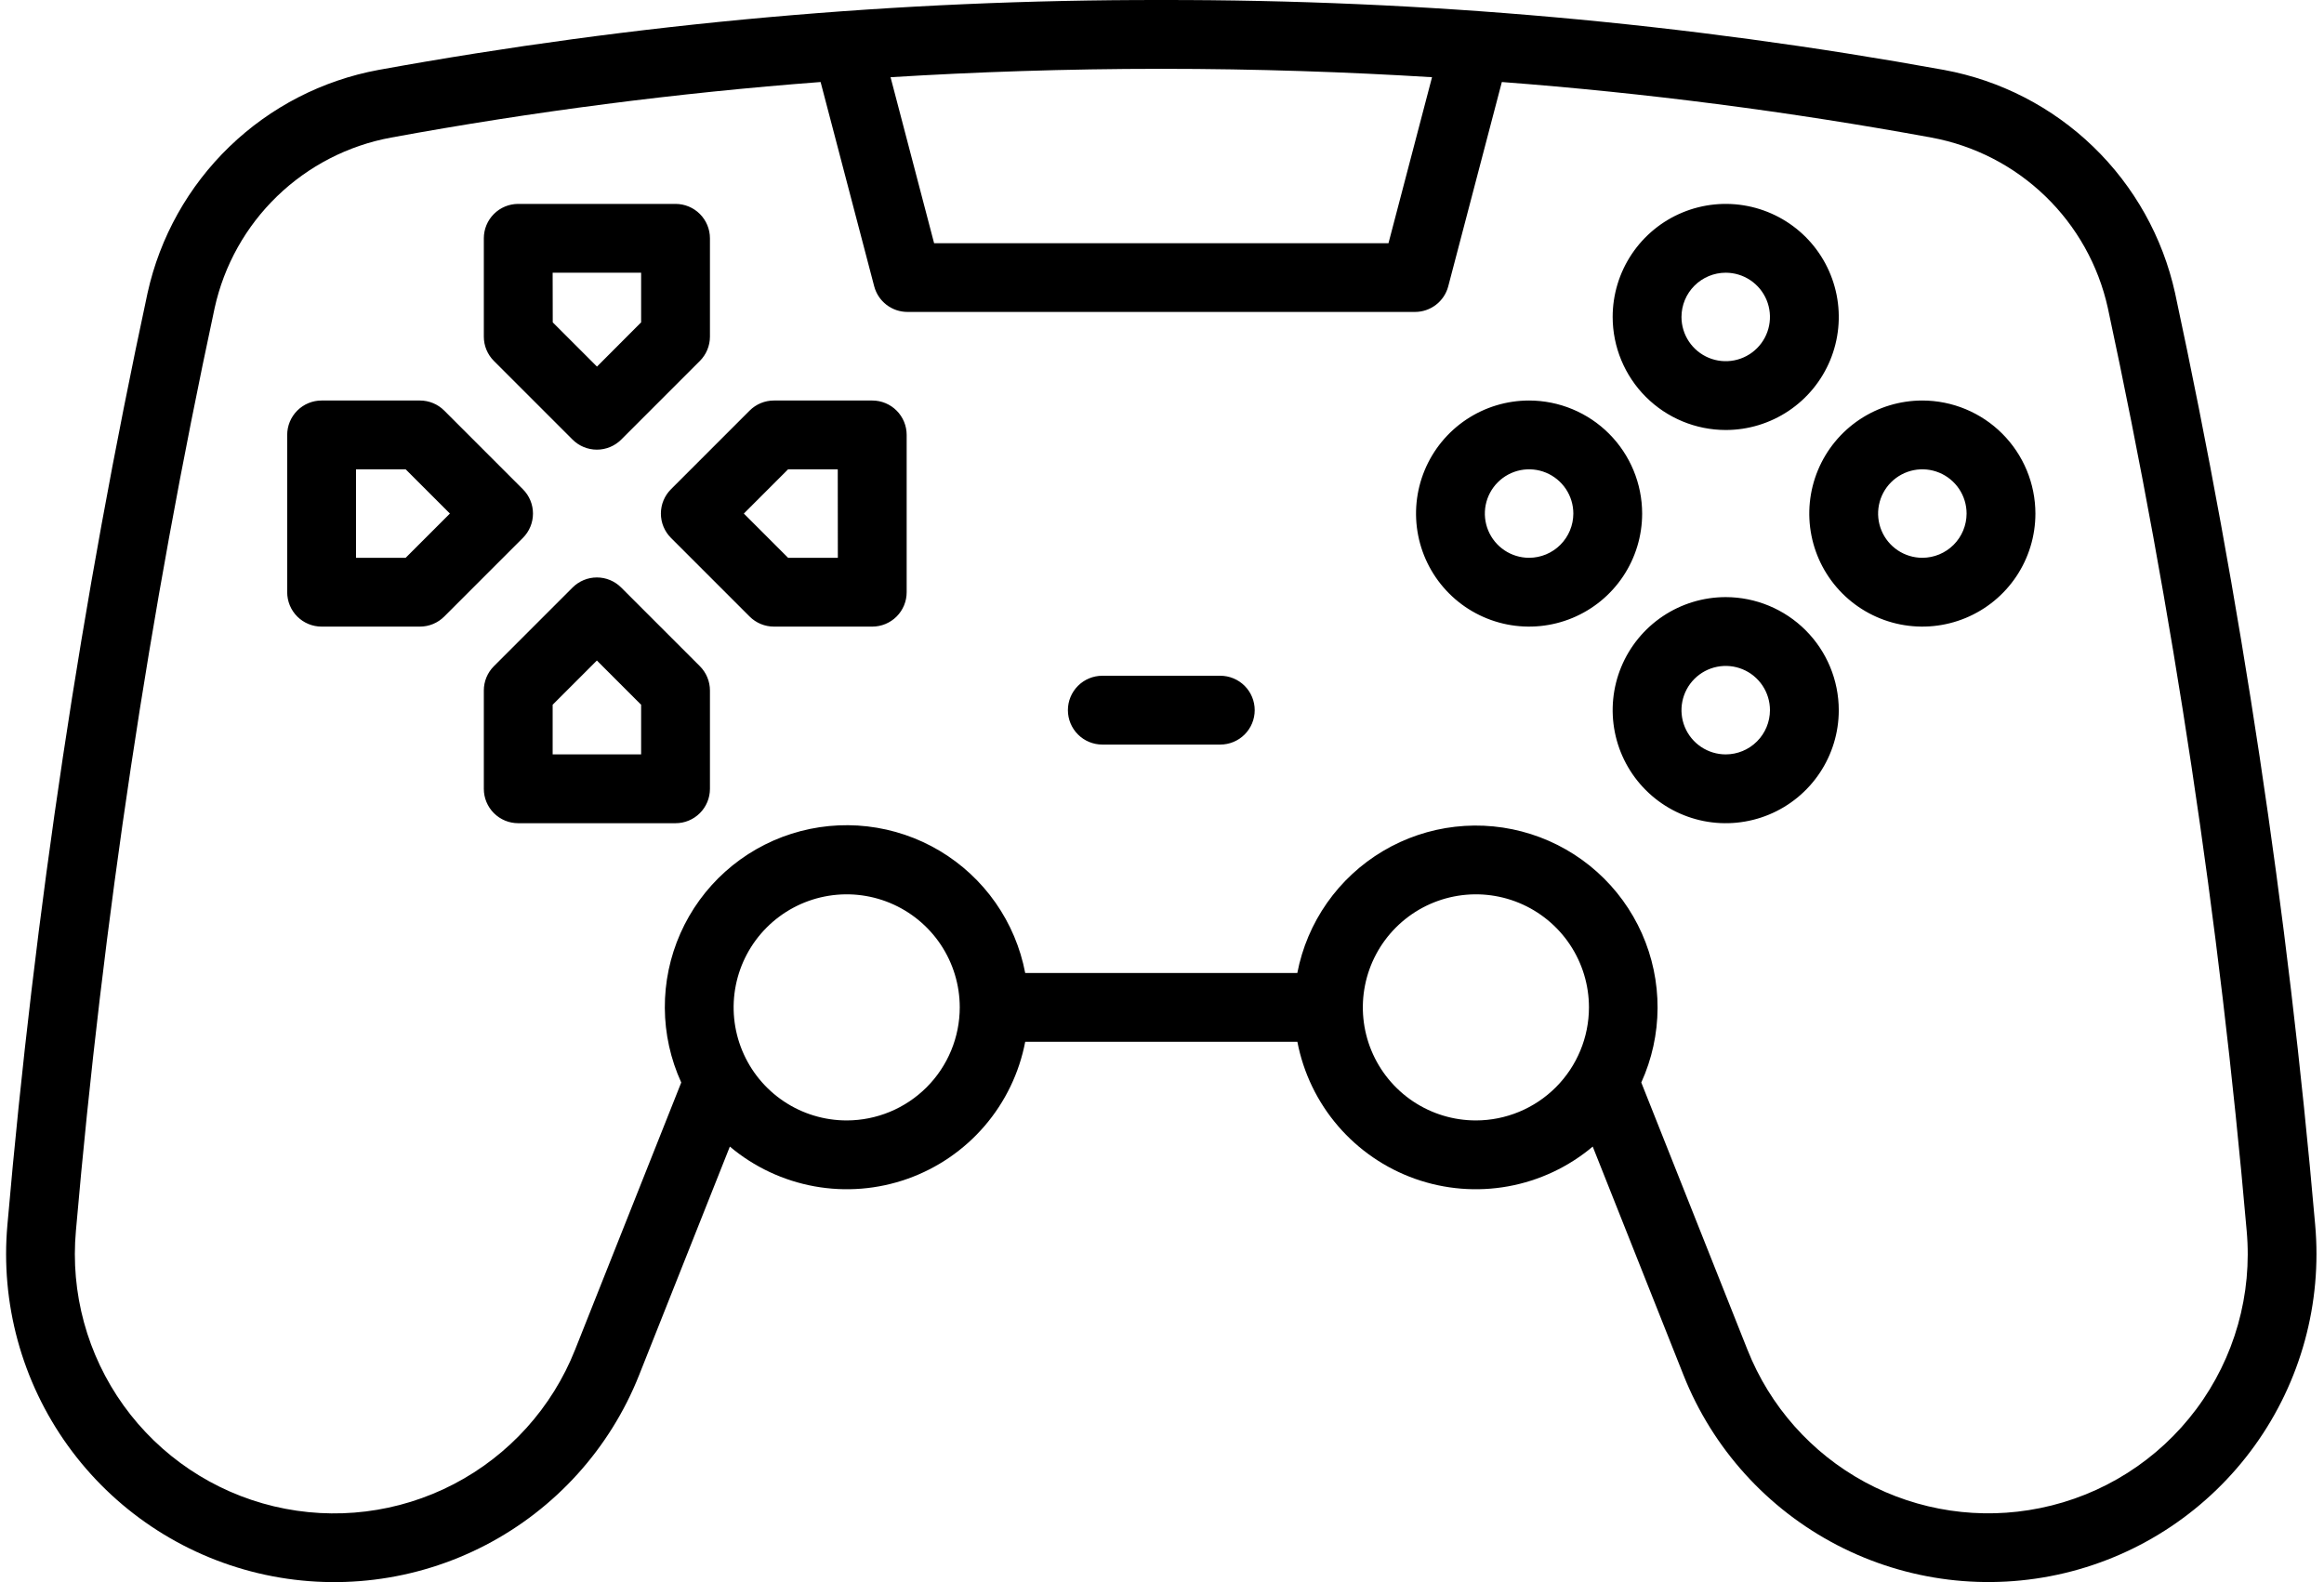
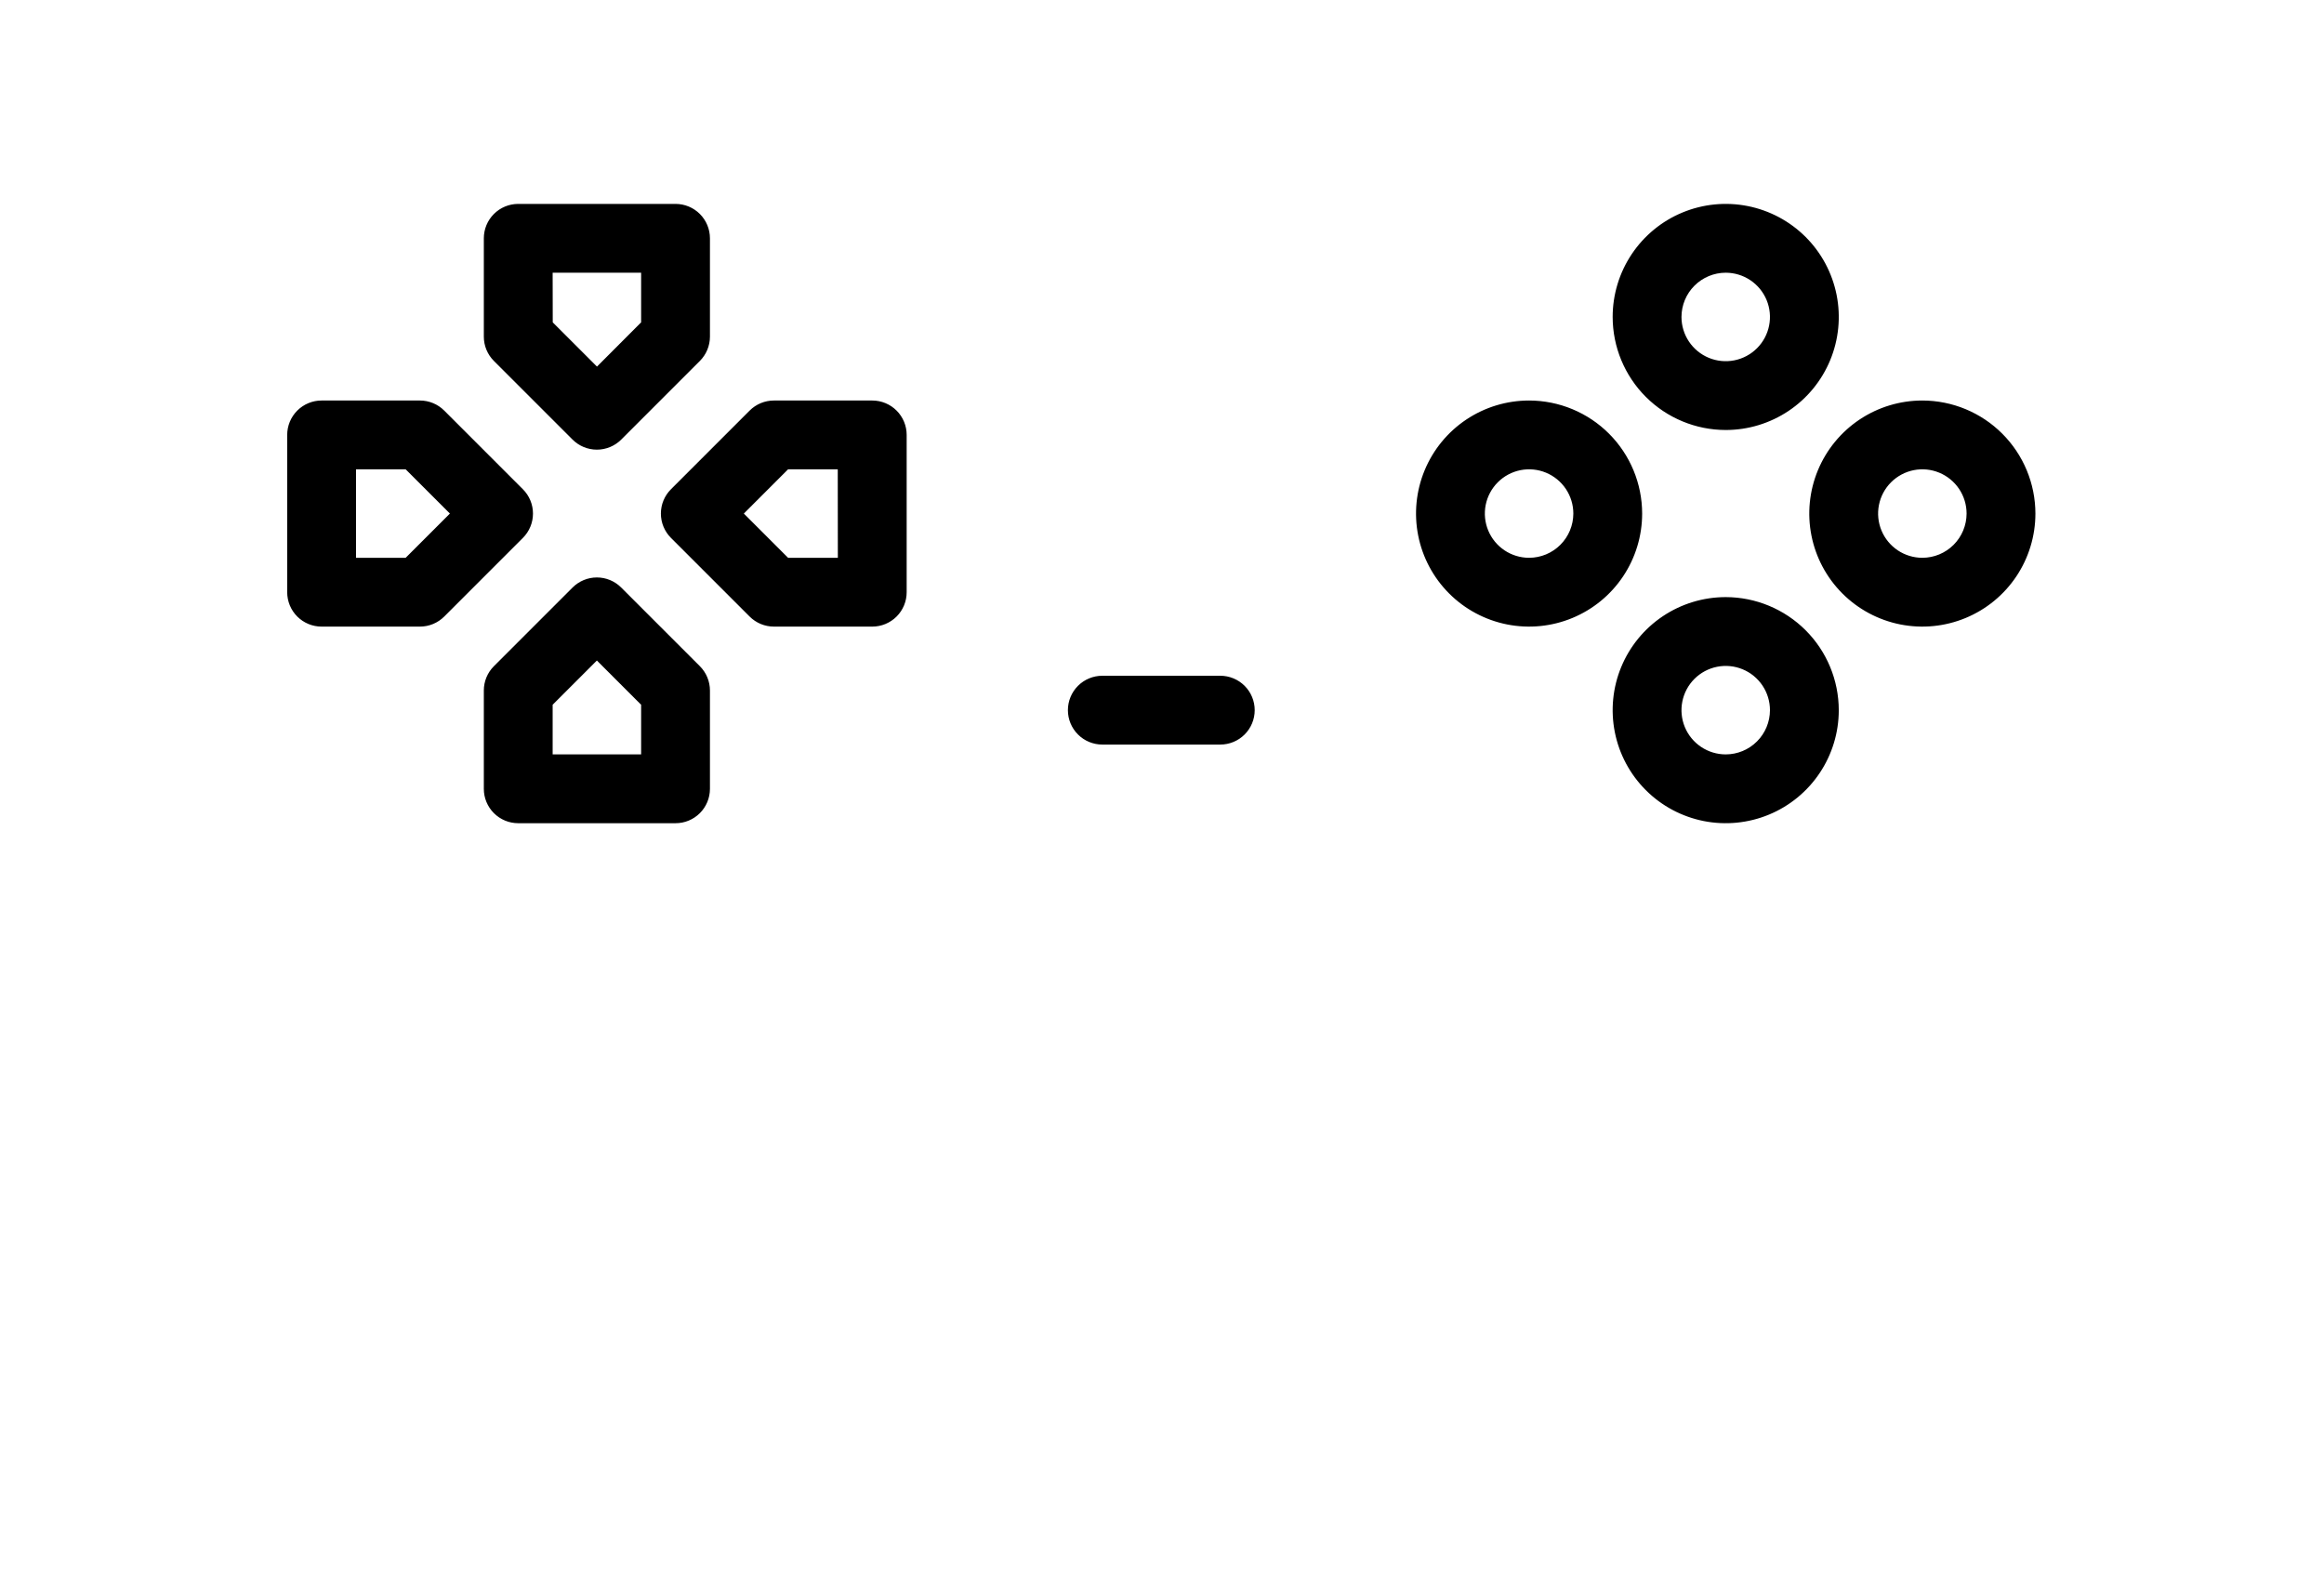
<svg xmlns="http://www.w3.org/2000/svg" width="235" height="160" viewBox="0 0 235 160" fill="none">
-   <path d="M234.106 123.848C231.345 92.177 226.613 60.71 219.938 29.628C218.692 23.989 215.813 18.843 211.66 14.832C207.507 10.82 202.264 8.122 196.585 7.073C170.468 2.327 143.974 -0.04 117.429 0.001C90.885 -0.039 64.392 2.328 38.276 7.071C32.596 8.12 27.352 10.82 23.198 14.833C19.044 18.846 16.164 23.994 14.92 29.634C8.242 60.713 3.51 92.179 0.751 123.848C0.035 131.789 2.204 139.722 6.859 146.195C11.514 152.668 18.346 157.248 26.102 159.096C33.858 160.945 42.02 159.938 49.095 156.259C56.169 152.581 61.682 146.478 64.624 139.068L73.802 115.954C76.253 118.017 79.201 119.402 82.353 119.974C85.505 120.545 88.752 120.282 91.771 119.211C94.79 118.139 97.476 116.297 99.563 113.867C101.65 111.437 103.065 108.503 103.668 105.357H131.189C131.792 108.503 133.207 111.437 135.294 113.867C137.381 116.297 140.068 118.139 143.087 119.211C146.106 120.282 149.352 120.545 152.504 119.974C155.656 119.402 158.604 118.017 161.055 115.954L170.235 139.068C173.178 146.477 178.692 152.578 185.765 156.255C192.839 159.931 201 160.938 208.755 159.09C216.51 157.242 223.34 152.663 227.996 146.191C232.651 139.72 234.82 131.788 234.106 123.848ZM144.805 7.808L140.401 24.597H94.456L90.052 7.808C98.602 7.282 107.748 6.959 117.429 6.959C127.11 6.959 136.25 7.282 144.805 7.808ZM85.616 113.31C83.356 113.31 81.145 112.639 79.265 111.384C77.385 110.128 75.92 108.342 75.055 106.254C74.189 104.165 73.962 101.867 74.403 99.649C74.844 97.432 75.932 95.394 77.53 93.795C79.129 92.196 81.165 91.107 83.382 90.665C85.6 90.223 87.898 90.449 89.987 91.313C92.076 92.178 93.862 93.642 95.119 95.521C96.376 97.401 97.048 99.611 97.049 101.871C97.047 104.904 95.843 107.811 93.699 109.956C91.555 112.1 88.648 113.307 85.616 113.31ZM149.241 113.31C146.98 113.31 144.77 112.639 142.89 111.384C141.01 110.128 139.545 108.342 138.679 106.254C137.814 104.165 137.587 101.867 138.028 99.649C138.468 97.432 139.557 95.394 141.155 93.795C142.753 92.196 144.79 91.107 147.007 90.665C149.224 90.223 151.523 90.449 153.612 91.313C155.701 92.178 157.487 93.642 158.744 95.521C160.001 97.401 160.672 99.611 160.673 101.871C160.672 104.904 159.467 107.811 157.324 109.956C155.18 112.1 152.273 113.307 149.241 113.31ZM206.288 152.514C200.261 153.745 193.993 152.815 188.582 149.887C183.172 146.958 178.966 142.219 176.701 136.499L165.964 109.474C167.039 107.11 167.6 104.546 167.612 101.949C167.623 99.352 167.084 96.782 166.03 94.409C164.976 92.036 163.431 89.913 161.497 88.18C159.563 86.447 157.284 85.144 154.81 84.356C152.335 83.567 149.722 83.313 147.142 83.608C144.562 83.903 142.074 84.742 139.842 86.069C137.61 87.396 135.684 89.18 134.191 91.305C132.699 93.43 131.674 95.848 131.183 98.398H103.668C103.181 95.844 102.159 93.422 100.667 91.292C99.176 89.162 97.25 87.373 95.016 86.042C92.782 84.712 90.291 83.87 87.708 83.573C85.125 83.276 82.508 83.531 80.03 84.32C77.553 85.109 75.271 86.415 73.335 88.15C71.399 89.886 69.854 92.013 68.801 94.391C67.748 96.768 67.211 99.342 67.226 101.942C67.24 104.542 67.807 107.109 68.887 109.474L58.151 136.499C55.828 142.358 51.471 147.184 45.88 150.093C40.289 153.001 33.837 153.798 27.706 152.337C21.575 150.876 16.175 147.255 12.497 142.137C8.818 137.019 7.107 130.747 7.676 124.47C10.407 93.099 15.093 61.928 21.706 31.141C22.656 26.834 24.854 22.904 28.026 19.84C31.197 16.776 35.202 14.715 39.538 13.914C53.909 11.278 68.409 9.402 82.978 8.294L88.4 28.962C88.597 29.704 89.034 30.36 89.643 30.827C90.252 31.295 90.998 31.547 91.766 31.546H143.077C143.845 31.547 144.591 31.294 145.2 30.827C145.809 30.359 146.246 29.703 146.443 28.962L151.865 8.294C166.436 9.402 180.938 11.278 195.311 13.914C199.646 14.716 203.648 16.777 206.819 19.84C209.989 22.902 212.188 26.831 213.14 31.135C219.754 61.925 224.443 93.098 227.181 124.472C227.764 130.899 225.955 137.315 222.099 142.49C218.243 147.665 212.613 151.235 206.288 152.514Z" fill="black" />
  <path d="M174.503 43.486C176.764 43.486 178.974 42.815 180.854 41.559C182.734 40.303 184.2 38.517 185.065 36.428C185.93 34.339 186.157 32.041 185.715 29.823C185.274 27.605 184.185 25.568 182.587 23.969C180.988 22.37 178.951 21.282 176.733 20.84C174.515 20.399 172.217 20.626 170.128 21.491C168.039 22.356 166.253 23.822 164.997 25.702C163.741 27.582 163.07 29.792 163.07 32.053C163.073 35.084 164.279 37.991 166.422 40.134C168.565 42.277 171.471 43.483 174.503 43.486ZM174.503 27.58C175.387 27.58 176.252 27.842 176.988 28.334C177.724 28.825 178.297 29.524 178.636 30.341C178.974 31.159 179.063 32.058 178.89 32.926C178.718 33.794 178.292 34.591 177.666 35.217C177.04 35.842 176.243 36.268 175.375 36.441C174.508 36.614 173.608 36.525 172.791 36.187C171.973 35.848 171.274 35.275 170.783 34.539C170.291 33.803 170.029 32.938 170.029 32.053C170.031 30.867 170.502 29.73 171.341 28.892C172.18 28.053 173.317 27.581 174.503 27.58ZM174.503 60.386C172.241 60.386 170.031 61.057 168.151 62.313C166.271 63.569 164.806 65.355 163.94 67.444C163.075 69.533 162.849 71.831 163.29 74.049C163.731 76.267 164.82 78.304 166.419 79.903C168.017 81.502 170.055 82.591 172.272 83.032C174.49 83.473 176.789 83.246 178.878 82.381C180.967 81.516 182.752 80.05 184.008 78.17C185.265 76.29 185.935 74.08 185.935 71.819C185.931 68.788 184.726 65.882 182.583 63.739C180.439 61.596 177.534 60.39 174.503 60.386ZM174.503 76.292C173.618 76.292 172.753 76.03 172.017 75.538C171.282 75.047 170.708 74.348 170.37 73.531C170.031 72.713 169.942 71.814 170.115 70.946C170.288 70.078 170.714 69.281 171.339 68.655C171.965 68.03 172.762 67.604 173.63 67.431C174.498 67.258 175.397 67.347 176.215 67.686C177.032 68.024 177.731 68.598 178.222 69.333C178.714 70.069 178.976 70.934 178.976 71.819C178.975 73.005 178.503 74.142 177.664 74.98C176.826 75.819 175.689 76.291 174.503 76.292ZM194.385 40.504C192.124 40.504 189.914 41.174 188.034 42.43C186.154 43.687 184.688 45.472 183.823 47.561C182.958 49.65 182.731 51.949 183.172 54.166C183.614 56.384 184.702 58.421 186.301 60.02C187.9 61.619 189.937 62.708 192.155 63.149C194.373 63.59 196.671 63.364 198.76 62.498C200.849 61.633 202.635 60.168 203.891 58.288C205.147 56.408 205.818 54.197 205.818 51.936C205.814 48.905 204.608 45.999 202.465 43.856C200.322 41.713 197.416 40.507 194.385 40.504ZM194.385 56.41C193.5 56.41 192.636 56.147 191.9 55.656C191.164 55.164 190.591 54.465 190.252 53.648C189.914 52.831 189.825 51.931 189.998 51.063C190.17 50.196 190.596 49.398 191.222 48.773C191.848 48.147 192.645 47.721 193.512 47.548C194.38 47.376 195.28 47.464 196.097 47.803C196.915 48.142 197.613 48.715 198.105 49.451C198.596 50.186 198.859 51.051 198.859 51.936C198.857 53.122 198.385 54.259 197.547 55.098C196.708 55.936 195.571 56.408 194.385 56.41ZM154.62 40.504C152.359 40.504 150.148 41.174 148.268 42.43C146.388 43.687 144.923 45.472 144.058 47.561C143.192 49.65 142.966 51.949 143.407 54.166C143.848 56.384 144.937 58.421 146.536 60.02C148.135 61.619 150.172 62.708 152.39 63.149C154.607 63.59 156.906 63.364 158.995 62.498C161.084 61.633 162.87 60.168 164.126 58.288C165.382 56.408 166.052 54.197 166.052 51.936C166.049 48.905 164.843 45.999 162.7 43.856C160.557 41.713 157.651 40.507 154.62 40.504ZM154.62 56.41C153.735 56.41 152.87 56.147 152.135 55.656C151.399 55.164 150.825 54.465 150.487 53.648C150.148 52.831 150.06 51.931 150.232 51.063C150.405 50.196 150.831 49.398 151.457 48.773C152.082 48.147 152.879 47.721 153.747 47.548C154.615 47.376 155.514 47.464 156.332 47.803C157.149 48.142 157.848 48.715 158.34 49.451C158.831 50.186 159.094 51.051 159.094 51.936C159.092 53.122 158.62 54.259 157.781 55.098C156.943 55.936 155.806 56.408 154.62 56.41ZM123.394 68.339H111.465C110.542 68.339 109.657 68.706 109.004 69.358C108.352 70.011 107.985 70.896 107.985 71.819C107.985 72.742 108.352 73.627 109.004 74.279C109.657 74.932 110.542 75.298 111.465 75.298H123.394C124.317 75.298 125.202 74.932 125.855 74.279C126.507 73.627 126.874 72.742 126.874 71.819C126.874 70.896 126.507 70.011 125.855 69.358C125.202 68.706 124.317 68.339 123.394 68.339ZM57.897 44.456C58.549 45.108 59.434 45.474 60.356 45.474C61.279 45.474 62.163 45.108 62.816 44.456L70.769 36.503C71.421 35.85 71.788 34.965 71.789 34.042V24.1C71.789 23.177 71.422 22.293 70.77 21.64C70.117 20.987 69.232 20.621 68.309 20.621H52.403C51.48 20.621 50.595 20.987 49.943 21.64C49.29 22.293 48.924 23.177 48.924 24.1V34.042C48.923 34.499 49.013 34.952 49.188 35.374C49.363 35.796 49.62 36.18 49.944 36.503L57.897 44.456ZM55.883 27.58H64.83V32.6L60.366 37.074L55.893 32.6L55.883 27.58ZM62.816 59.418C62.493 59.095 62.109 58.838 61.688 58.663C61.266 58.488 60.813 58.398 60.356 58.398C59.899 58.398 59.447 58.488 59.025 58.663C58.603 58.838 58.219 59.095 57.897 59.418L49.944 67.371C49.62 67.694 49.364 68.077 49.188 68.499C49.014 68.921 48.923 69.374 48.924 69.831V79.772C48.923 80.229 49.013 80.681 49.188 81.104C49.363 81.526 49.619 81.91 49.942 82.233C50.265 82.556 50.649 82.812 51.071 82.987C51.494 83.162 51.946 83.251 52.403 83.251H68.309C68.766 83.251 69.219 83.162 69.641 82.987C70.063 82.812 70.447 82.556 70.77 82.233C71.093 81.91 71.35 81.526 71.524 81.104C71.699 80.681 71.789 80.229 71.789 79.772V69.831C71.788 68.908 71.421 68.023 70.769 67.371L62.816 59.418ZM64.83 76.292H55.883V71.272L60.356 66.798L64.83 71.272V76.292ZM88.202 40.504H78.261C77.338 40.504 76.453 40.871 75.801 41.523L67.848 49.477C67.525 49.8 67.268 50.183 67.093 50.605C66.918 51.028 66.828 51.48 66.828 51.937C66.828 52.394 66.918 52.847 67.093 53.269C67.268 53.691 67.525 54.075 67.848 54.398L75.801 62.351C76.124 62.673 76.507 62.93 76.93 63.104C77.352 63.279 77.804 63.369 78.261 63.369H88.202C88.659 63.369 89.112 63.279 89.534 63.104C89.956 62.929 90.34 62.673 90.663 62.35C90.986 62.027 91.242 61.643 91.417 61.221C91.592 60.799 91.682 60.346 91.681 59.889V43.983C91.681 43.06 91.315 42.175 90.662 41.523C90.01 40.87 89.125 40.504 88.202 40.504ZM84.722 56.41H79.69L75.216 51.936L79.69 47.462H84.713L84.722 56.41ZM52.874 49.477L44.921 41.523C44.269 40.871 43.385 40.504 42.462 40.504H32.52C31.598 40.504 30.713 40.87 30.06 41.523C29.408 42.175 29.041 43.06 29.041 43.983V59.889C29.041 60.346 29.131 60.799 29.305 61.221C29.48 61.643 29.736 62.027 30.059 62.35C30.383 62.673 30.766 62.929 31.189 63.104C31.611 63.279 32.063 63.369 32.52 63.369H42.462C42.919 63.369 43.371 63.279 43.793 63.104C44.215 62.93 44.598 62.673 44.921 62.351L52.874 54.398C53.198 54.075 53.454 53.691 53.629 53.269C53.804 52.847 53.894 52.394 53.894 51.937C53.894 51.48 53.804 51.028 53.629 50.605C53.454 50.183 53.198 49.8 52.874 49.477ZM41.02 56.41H36V47.462H41.02L45.494 51.936L41.02 56.41Z" fill="black" />
</svg>